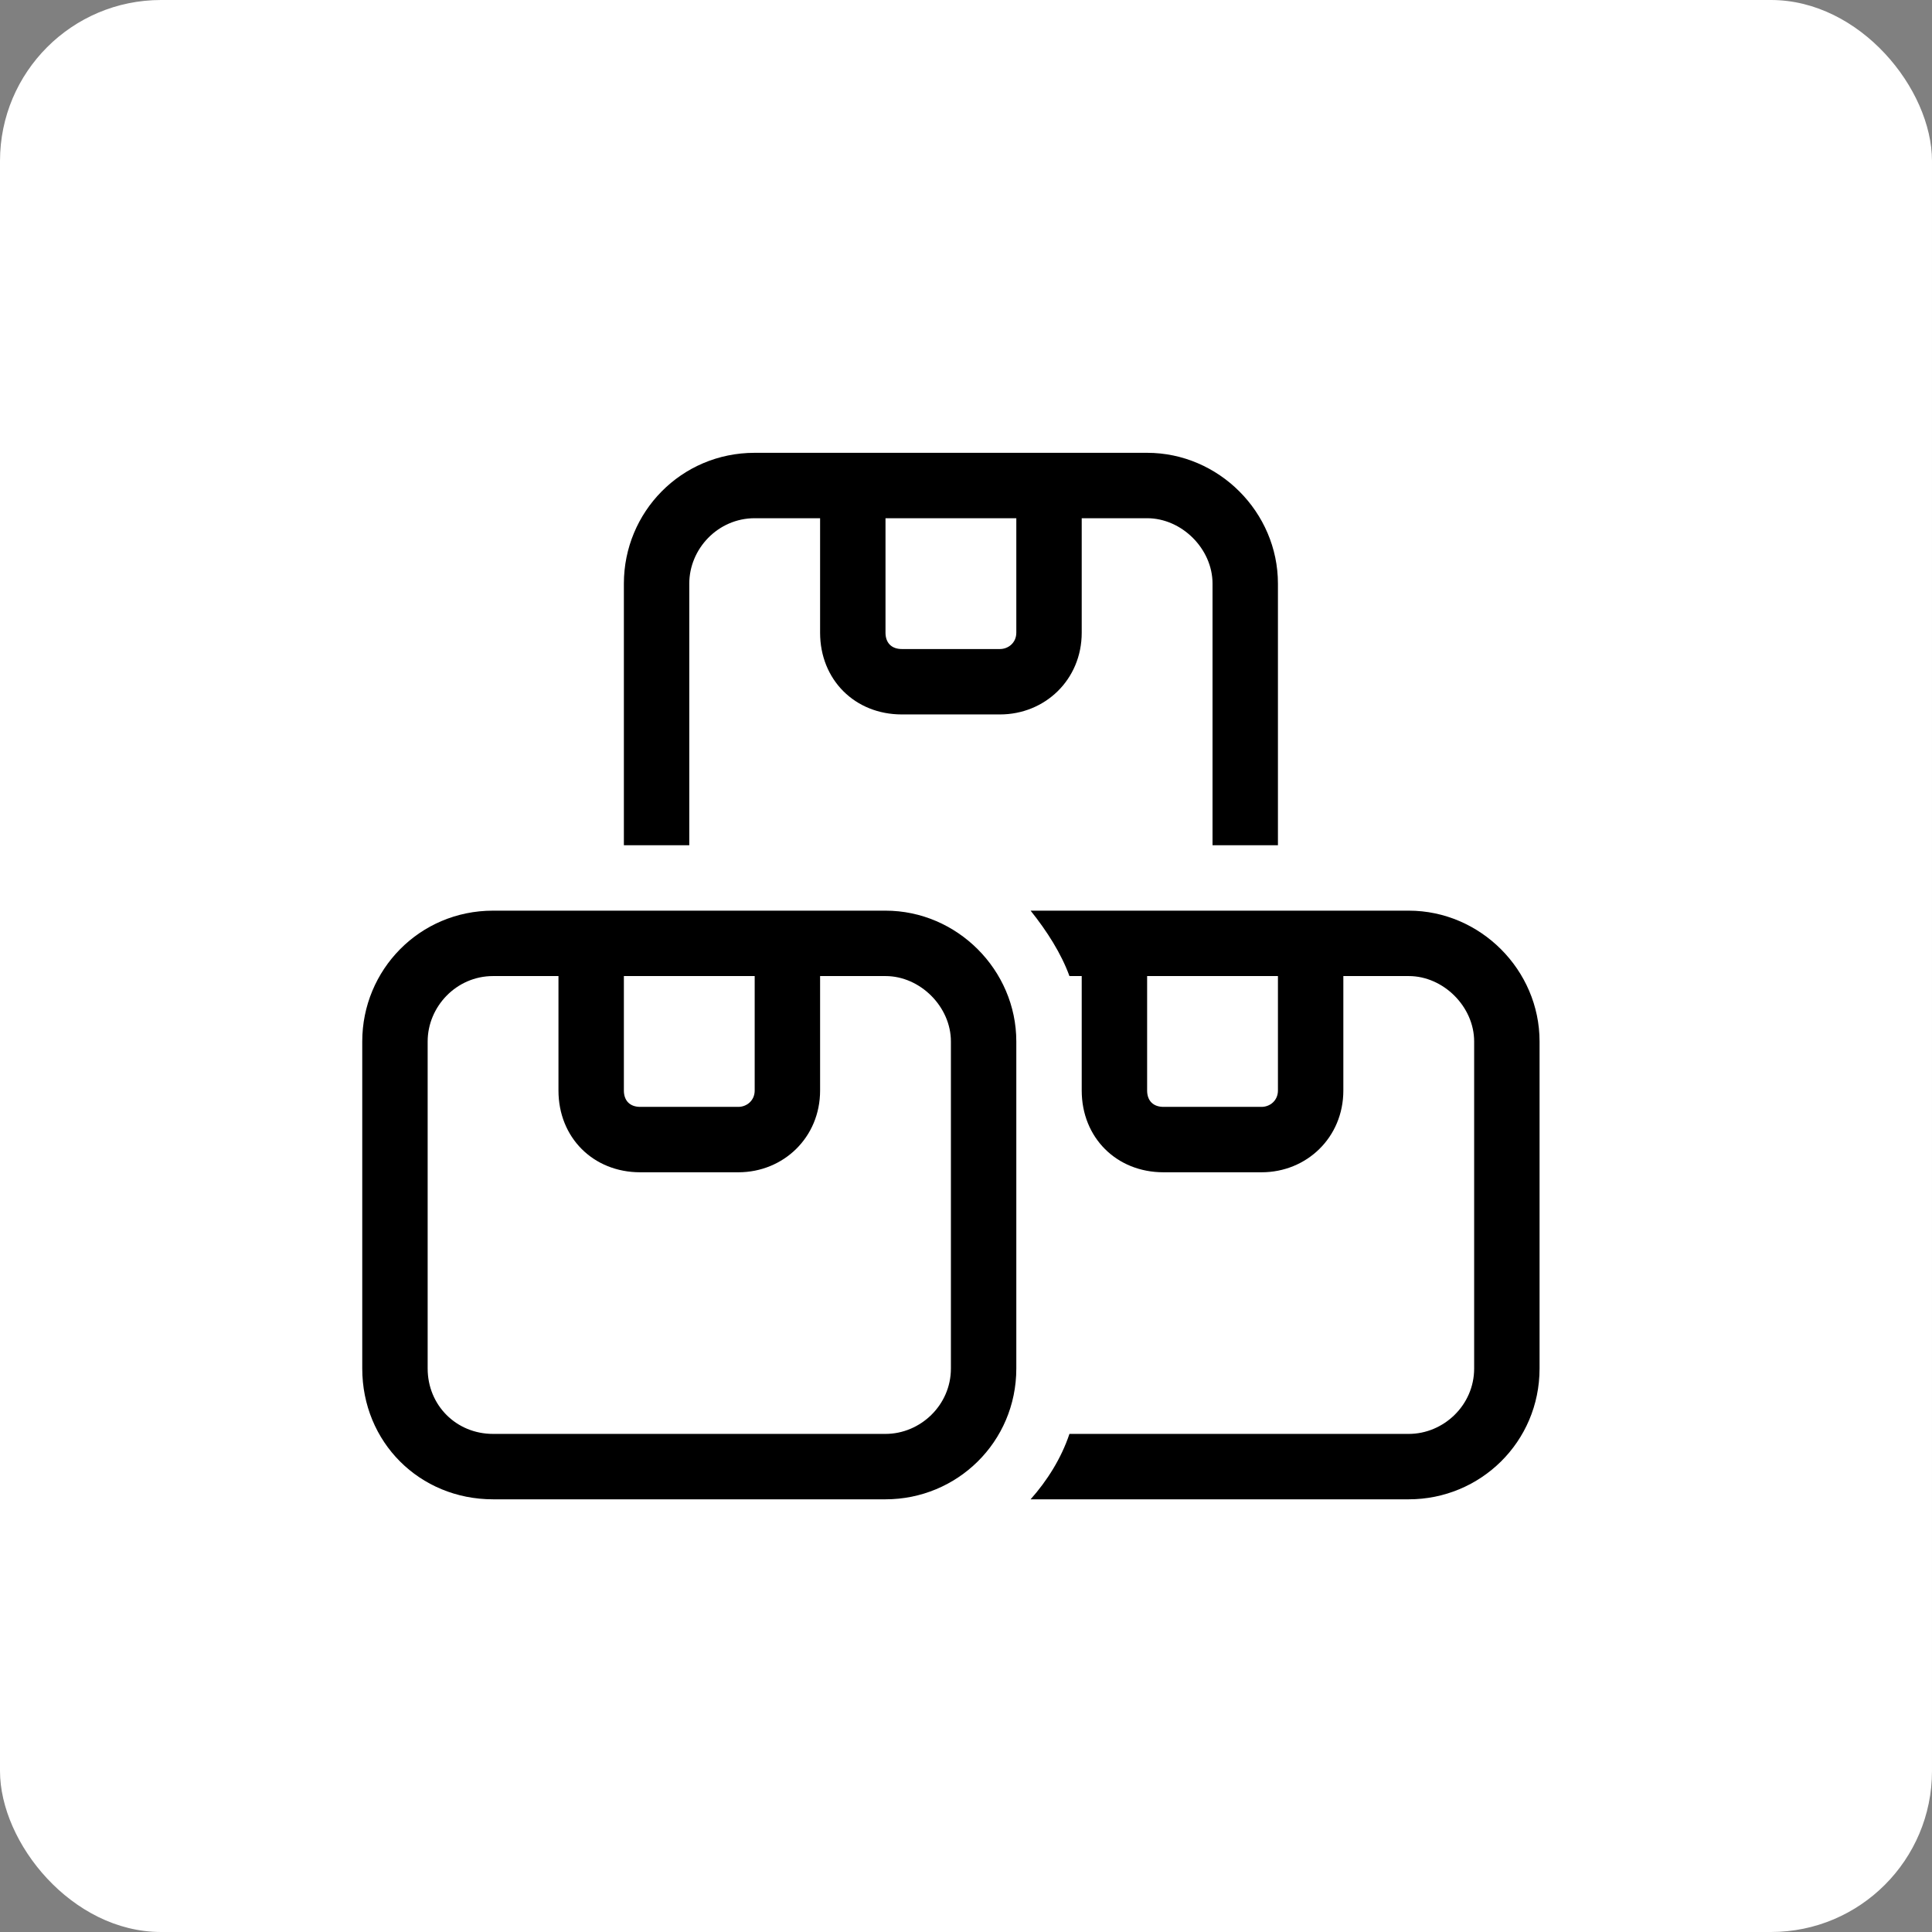
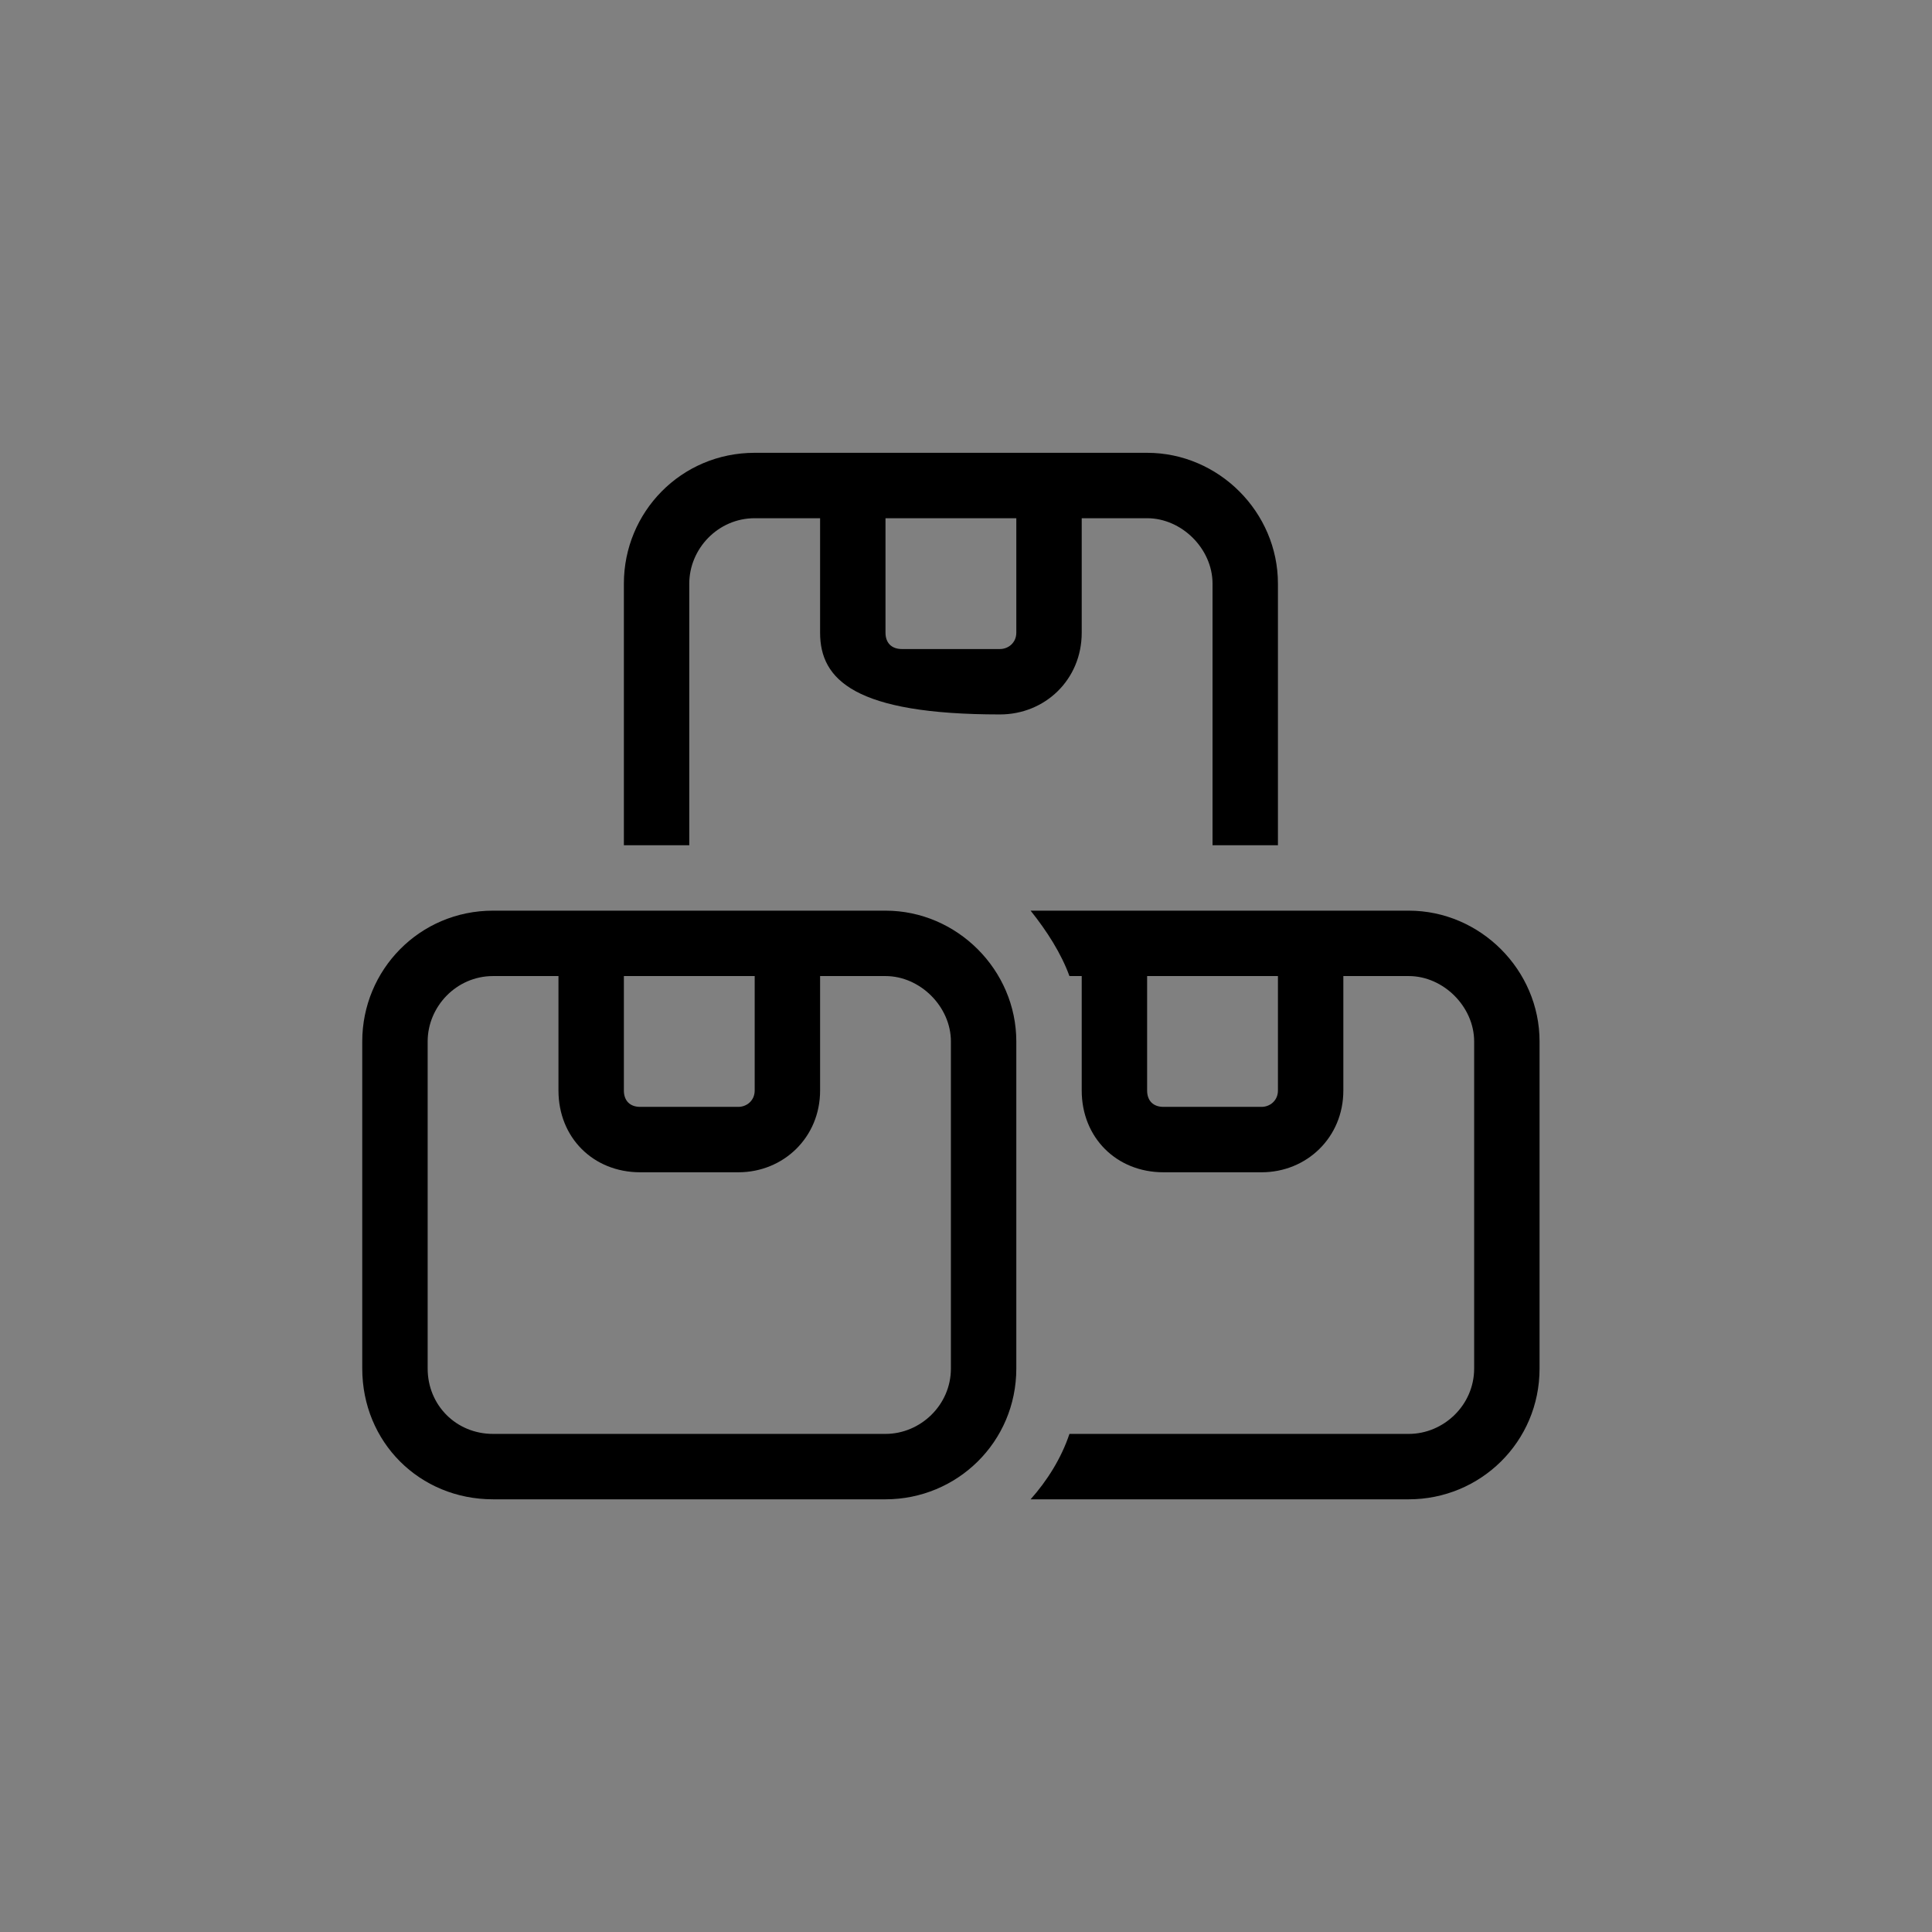
<svg xmlns="http://www.w3.org/2000/svg" width="48" height="48" viewBox="0 0 48 48" fill="none">
  <rect x="0" y="0" width="48" height="48" fill="#808080" stroke="none" />
-   <rect width="48" height="48" rx="4" fill="white" />
-   <path d="M28.5 12.875H26.875V15.719C26.875 16.887 25.961 17.75 24.844 17.75H22.406C21.238 17.75 20.375 16.887 20.375 15.719V12.875H18.75C17.836 12.875 17.125 13.637 17.125 14.5V21H15.5V14.5C15.5 12.723 16.922 11.25 18.75 11.25H22H25.25H28.5C30.277 11.25 31.75 12.723 31.75 14.5V21H30.125V14.5C30.125 13.637 29.363 12.875 28.5 12.875ZM22 12.875V15.719C22 15.973 22.152 16.125 22.406 16.125H24.844C25.047 16.125 25.25 15.973 25.25 15.719V12.875H22ZM25.605 37.25C26.012 36.793 26.367 36.234 26.57 35.625H35C35.863 35.625 36.625 34.914 36.625 34V25.875C36.625 25.012 35.863 24.25 35 24.25H33.375V27.094C33.375 28.262 32.461 29.125 31.344 29.125H28.906C27.738 29.125 26.875 28.262 26.875 27.094V25.875V24.25H26.57C26.367 23.691 26.012 23.133 25.605 22.625H28.5H31.75H35C36.777 22.625 38.25 24.098 38.25 25.875V34C38.25 35.828 36.777 37.25 35 37.25H25.605ZM28.5 24.25V27.094C28.5 27.348 28.652 27.5 28.906 27.5H31.344C31.547 27.5 31.75 27.348 31.75 27.094V24.25H28.5ZM22 24.25H20.375V27.094C20.375 28.262 19.461 29.125 18.344 29.125H15.906C14.738 29.125 13.875 28.262 13.875 27.094V24.25H12.25C11.336 24.25 10.625 25.012 10.625 25.875V34C10.625 34.914 11.336 35.625 12.25 35.625H22C22.863 35.625 23.625 34.914 23.625 34V25.875C23.625 25.012 22.863 24.25 22 24.25ZM15.5 27.094C15.5 27.348 15.652 27.5 15.906 27.5H18.344C18.547 27.5 18.75 27.348 18.75 27.094V24.25H15.5V27.094ZM22 22.625C23.777 22.625 25.25 24.098 25.25 25.875V34C25.25 35.828 23.777 37.25 22 37.25H12.25C10.422 37.25 9 35.828 9 34V25.875C9 24.098 10.422 22.625 12.25 22.625H13.875H15.5H18.75H20.375H22Z" fill="black" />
+   <path d="M28.5 12.875H26.875V15.719C26.875 16.887 25.961 17.75 24.844 17.75C21.238 17.75 20.375 16.887 20.375 15.719V12.875H18.75C17.836 12.875 17.125 13.637 17.125 14.5V21H15.5V14.5C15.5 12.723 16.922 11.25 18.75 11.25H22H25.25H28.5C30.277 11.25 31.75 12.723 31.75 14.5V21H30.125V14.5C30.125 13.637 29.363 12.875 28.5 12.875ZM22 12.875V15.719C22 15.973 22.152 16.125 22.406 16.125H24.844C25.047 16.125 25.25 15.973 25.25 15.719V12.875H22ZM25.605 37.25C26.012 36.793 26.367 36.234 26.57 35.625H35C35.863 35.625 36.625 34.914 36.625 34V25.875C36.625 25.012 35.863 24.25 35 24.25H33.375V27.094C33.375 28.262 32.461 29.125 31.344 29.125H28.906C27.738 29.125 26.875 28.262 26.875 27.094V25.875V24.25H26.57C26.367 23.691 26.012 23.133 25.605 22.625H28.5H31.75H35C36.777 22.625 38.25 24.098 38.25 25.875V34C38.25 35.828 36.777 37.25 35 37.25H25.605ZM28.5 24.25V27.094C28.5 27.348 28.652 27.5 28.906 27.5H31.344C31.547 27.5 31.75 27.348 31.75 27.094V24.25H28.5ZM22 24.25H20.375V27.094C20.375 28.262 19.461 29.125 18.344 29.125H15.906C14.738 29.125 13.875 28.262 13.875 27.094V24.25H12.25C11.336 24.25 10.625 25.012 10.625 25.875V34C10.625 34.914 11.336 35.625 12.25 35.625H22C22.863 35.625 23.625 34.914 23.625 34V25.875C23.625 25.012 22.863 24.25 22 24.25ZM15.5 27.094C15.5 27.348 15.652 27.5 15.906 27.5H18.344C18.547 27.5 18.75 27.348 18.75 27.094V24.25H15.5V27.094ZM22 22.625C23.777 22.625 25.25 24.098 25.25 25.875V34C25.25 35.828 23.777 37.25 22 37.25H12.25C10.422 37.25 9 35.828 9 34V25.875C9 24.098 10.422 22.625 12.25 22.625H13.875H15.5H18.75H20.375H22Z" fill="black" />
</svg>